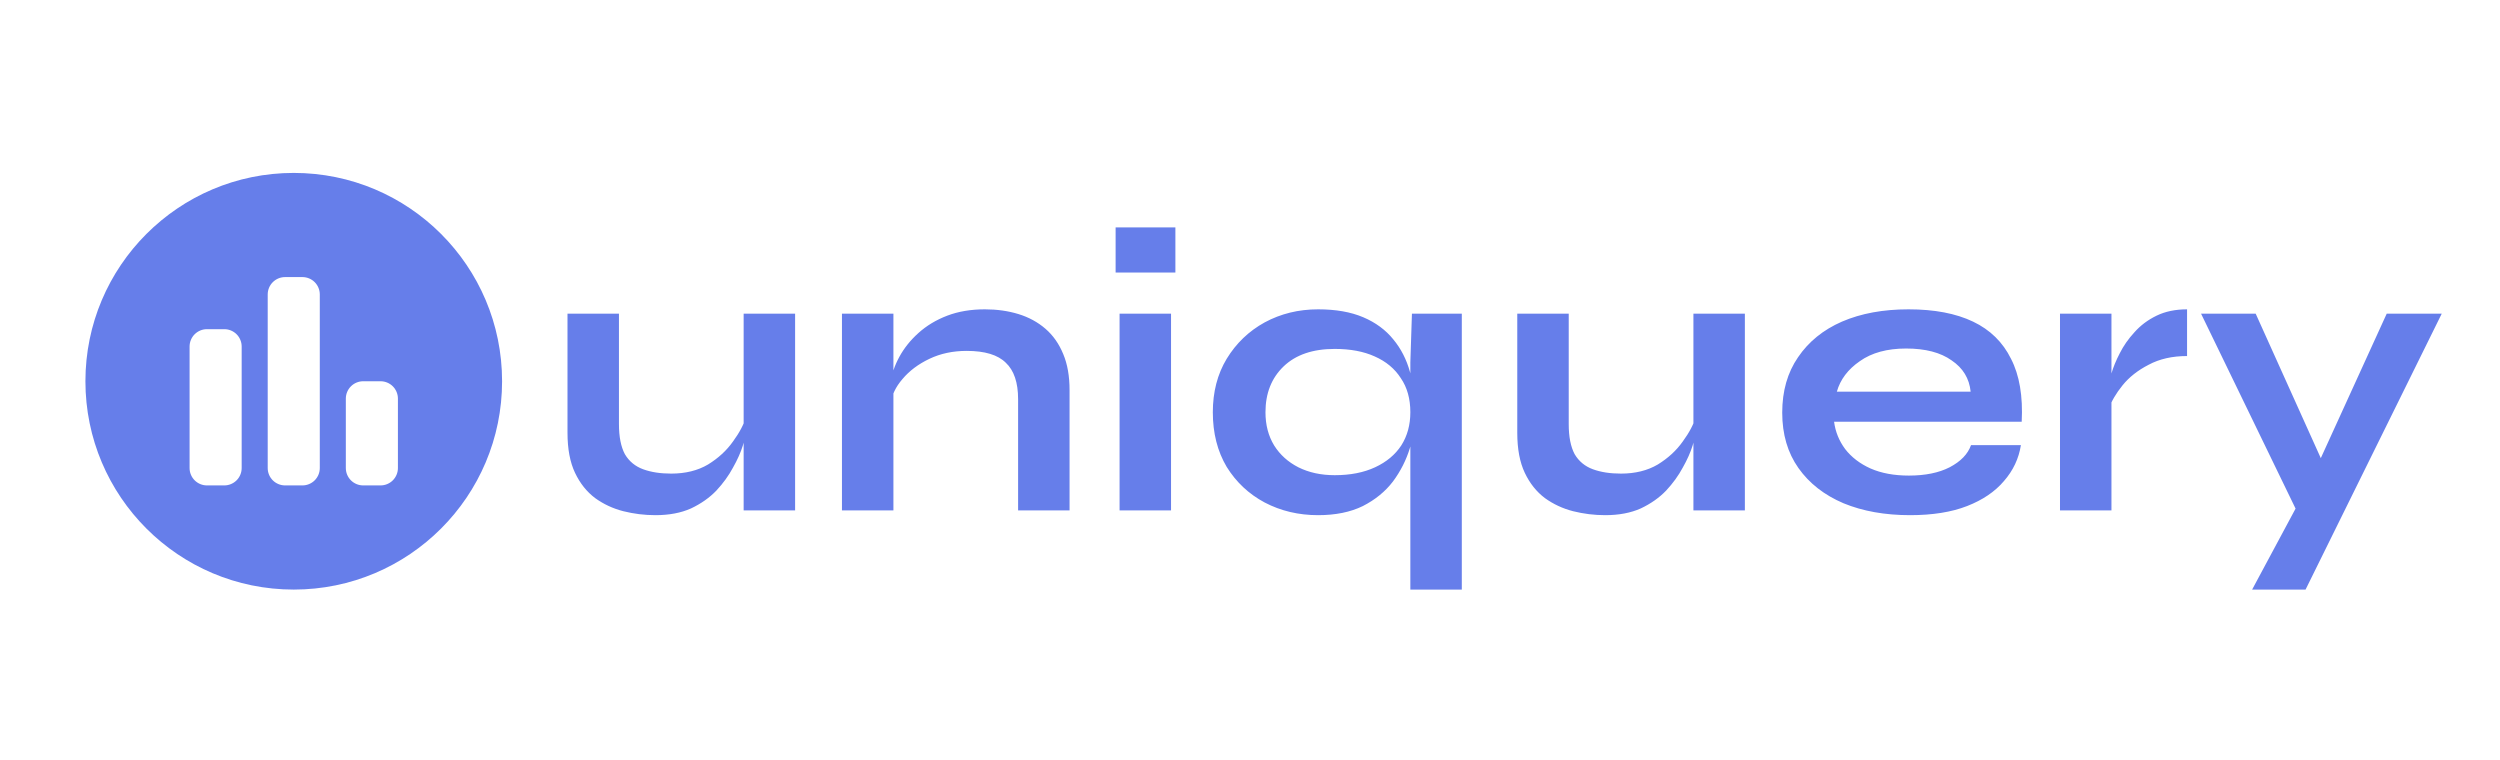
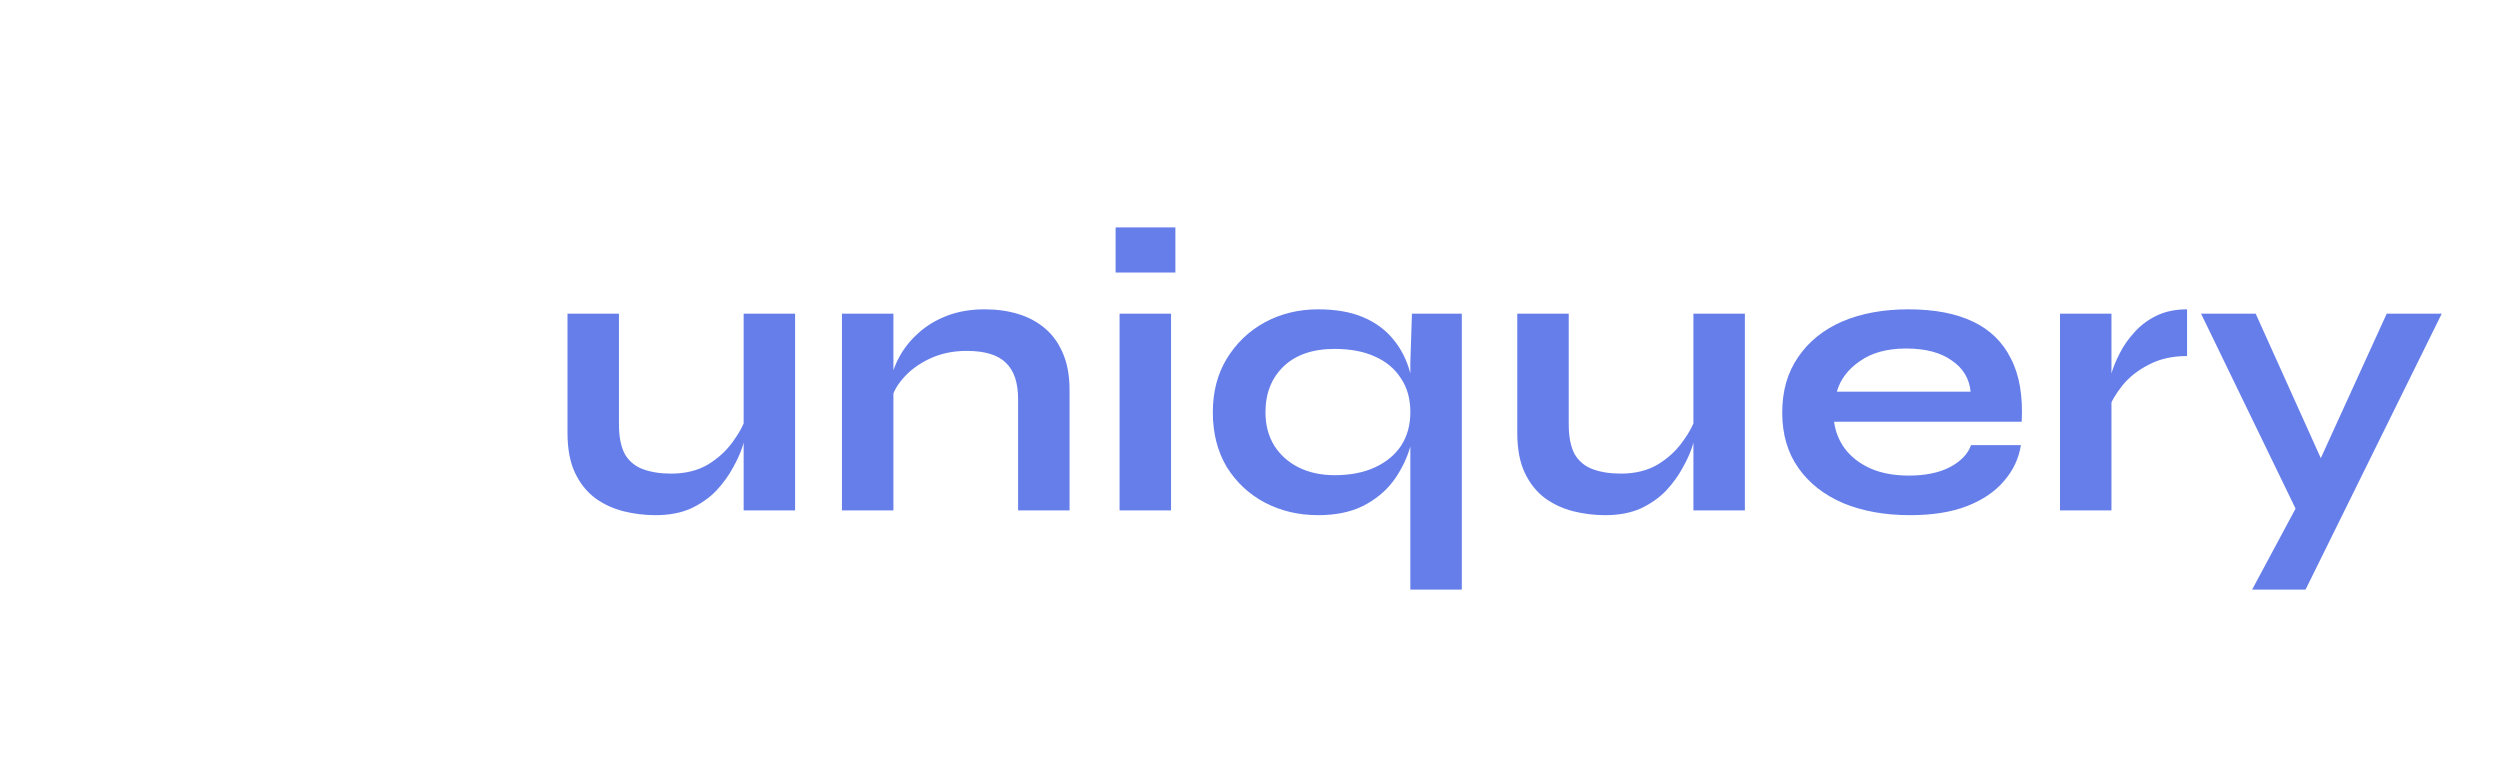
<svg xmlns="http://www.w3.org/2000/svg" width="1200" height="365" viewBox="0 0 1200 365" fill="none">
  <path d="M381.65 245H356.95V150.57H381.65V245ZM358.28 199.59L358.47 206.05C358.217 207.823 357.583 210.42 356.57 213.84C355.557 217.133 353.973 220.68 351.82 224.48C349.793 228.28 347.133 231.953 343.84 235.5C340.547 238.92 336.493 241.77 331.68 244.05C326.867 246.203 321.167 247.28 314.58 247.28C309.387 247.28 304.257 246.647 299.19 245.38C294.25 244.113 289.753 242.023 285.7 239.11C281.647 236.07 278.417 232.017 276.01 226.95C273.603 221.883 272.4 215.487 272.4 207.76V150.57H297.1V203.58C297.1 209.66 298.05 214.473 299.95 218.02C301.977 221.44 304.89 223.847 308.69 225.24C312.49 226.633 316.987 227.33 322.18 227.33C329.02 227.33 334.91 225.873 339.85 222.96C344.79 219.92 348.78 216.247 351.82 211.94C354.987 207.633 357.14 203.517 358.28 199.59ZM404.138 150.57H428.838V245H404.138V150.57ZM472.728 148.48C478.555 148.48 483.938 149.24 488.878 150.76C493.818 152.28 498.125 154.623 501.798 157.79C505.472 160.957 508.322 165.01 510.348 169.95C512.375 174.763 513.388 180.527 513.388 187.24V245H488.688V191.61C488.688 183.63 486.725 177.803 482.798 174.13C478.998 170.33 472.728 168.43 463.988 168.43C457.402 168.43 451.448 169.697 446.128 172.23C440.808 174.763 436.502 177.993 433.208 181.92C429.915 185.72 428.015 189.71 427.508 193.89L427.318 184.2C427.952 179.767 429.408 175.46 431.688 171.28C433.968 167.1 437.008 163.3 440.808 159.88C444.735 156.333 449.358 153.547 454.678 151.52C459.998 149.493 466.015 148.48 472.728 148.48ZM564.187 109.15V130.81H535.497V109.15H564.187ZM537.397 150.57H562.097V245H537.397V150.57ZM632.696 247.28C623.323 247.28 614.773 245.253 607.046 241.2C599.446 237.147 593.366 231.447 588.806 224.1C584.373 216.627 582.156 207.887 582.156 197.88C582.156 188.127 584.373 179.577 588.806 172.23C593.366 164.757 599.446 158.93 607.046 154.75C614.773 150.57 623.323 148.48 632.696 148.48C641.183 148.48 648.403 149.747 654.356 152.28C660.31 154.813 665.123 158.36 668.796 162.92C672.47 167.353 675.13 172.547 676.776 178.5C678.55 184.453 679.436 190.913 679.436 197.88C679.436 203.453 678.55 209.153 676.776 214.98C675.003 220.807 672.28 226.19 668.606 231.13C664.933 235.943 660.12 239.87 654.166 242.91C648.213 245.823 641.056 247.28 632.696 247.28ZM640.676 228.09C648.15 228.09 654.61 226.823 660.056 224.29C665.503 221.757 669.683 218.273 672.596 213.84C675.51 209.28 676.966 203.96 676.966 197.88C676.966 191.42 675.446 185.973 672.406 181.54C669.493 176.98 665.313 173.497 659.866 171.09C654.546 168.683 648.15 167.48 640.676 167.48C630.163 167.48 621.993 170.267 616.166 175.84C610.34 181.413 607.426 188.76 607.426 197.88C607.426 203.96 608.82 209.28 611.606 213.84C614.393 218.273 618.256 221.757 623.196 224.29C628.263 226.823 634.09 228.09 640.676 228.09ZM701.666 150.57V283H676.966V173.94L677.726 150.57H701.666ZM837.539 245H812.839V150.57H837.539V245ZM814.169 199.59L814.359 206.05C814.105 207.823 813.472 210.42 812.459 213.84C811.445 217.133 809.862 220.68 807.709 224.48C805.682 228.28 803.022 231.953 799.729 235.5C796.435 238.92 792.382 241.77 787.569 244.05C782.755 246.203 777.055 247.28 770.469 247.28C765.275 247.28 760.145 246.647 755.079 245.38C750.139 244.113 745.642 242.023 741.589 239.11C737.535 236.07 734.305 232.017 731.899 226.95C729.492 221.883 728.289 215.487 728.289 207.76V150.57H752.989V203.58C752.989 209.66 753.939 214.473 755.839 218.02C757.865 221.44 760.779 223.847 764.579 225.24C768.379 226.633 772.875 227.33 778.069 227.33C784.909 227.33 790.799 225.873 795.739 222.96C800.679 219.92 804.669 216.247 807.709 211.94C810.875 207.633 813.029 203.517 814.169 199.59ZM946.097 213.65H970.037C969.024 220.11 966.3 225.873 961.867 230.94C957.56 236.007 951.67 239.997 944.197 242.91C936.724 245.823 927.604 247.28 916.837 247.28C904.804 247.28 894.164 245.38 884.917 241.58C875.67 237.653 868.45 232.017 863.257 224.67C858.064 217.323 855.467 208.457 855.467 198.07C855.467 187.683 858 178.817 863.067 171.47C868.134 163.997 875.164 158.297 884.157 154.37C893.277 150.443 903.917 148.48 916.077 148.48C928.49 148.48 938.814 150.443 947.047 154.37C955.28 158.297 961.36 164.25 965.287 172.23C969.34 180.083 971.05 190.153 970.417 202.44H880.357C880.99 207.253 882.764 211.623 885.677 215.55C888.717 219.477 892.77 222.58 897.837 224.86C903.03 227.14 909.174 228.28 916.267 228.28C924.12 228.28 930.644 226.95 935.837 224.29C941.157 221.503 944.577 217.957 946.097 213.65ZM914.937 167.29C905.817 167.29 898.407 169.317 892.707 173.37C887.007 177.297 883.334 182.173 881.687 188H945.907C945.274 181.667 942.234 176.663 936.787 172.99C931.467 169.19 924.184 167.29 914.937 167.29ZM988.796 150.57H1013.5V245H988.796V150.57ZM1049.79 170.9C1042.69 170.9 1036.55 172.293 1031.36 175.08C1026.16 177.74 1021.98 181.033 1018.82 184.96C1015.65 188.887 1013.43 192.687 1012.17 196.36L1011.98 185.91C1012.1 184.39 1012.61 182.173 1013.5 179.26C1014.38 176.22 1015.71 172.99 1017.49 169.57C1019.26 166.023 1021.6 162.667 1024.52 159.5C1027.43 156.207 1030.98 153.547 1035.16 151.52C1039.34 149.493 1044.21 148.48 1049.79 148.48V170.9ZM1056.51 150.57H1082.73L1123.58 241.2L1102.3 245L1056.51 150.57ZM1172.03 150.57L1106.67 283H1081.02L1108.95 230.94L1145.62 150.57H1172.03Z" fill="#667EEA" />
-   <path d="M141 283C85.771 283 41 238.229 41 183C41 127.771 85.771 83 141 83C196.229 83 241 127.771 241 183C241 238.229 196.229 283 141 283ZM99.333 158C97.123 158 95.004 158.878 93.441 160.441C91.878 162.004 91 164.123 91 166.333V224.667C91 226.877 91.878 228.996 93.441 230.559C95.004 232.122 97.123 233 99.333 233H107.667C109.877 233 111.996 232.122 113.559 230.559C115.122 228.996 116 226.877 116 224.667V166.333C116 164.123 115.122 162.004 113.559 160.441C111.996 158.878 109.877 158 107.667 158H99.333ZM136.833 133C134.623 133 132.504 133.878 130.941 135.441C129.378 137.004 128.5 139.123 128.5 141.333V224.667C128.5 226.877 129.378 228.996 130.941 230.559C132.504 232.122 134.623 233 136.833 233H145.167C147.377 233 149.496 232.122 151.059 230.559C152.622 228.996 153.5 226.877 153.5 224.667V141.333C153.5 139.123 152.622 137.004 151.059 135.441C149.496 133.878 147.377 133 145.167 133H136.833ZM174.333 183C172.123 183 170.004 183.878 168.441 185.441C166.878 187.004 166 189.123 166 191.333V224.667C166 226.877 166.878 228.996 168.441 230.559C170.004 232.122 172.123 233 174.333 233H182.667C184.877 233 186.996 232.122 188.559 230.559C190.122 228.996 191 226.877 191 224.667V191.333C191 189.123 190.122 187.004 188.559 185.441C186.996 183.878 184.877 183 182.667 183H174.333Z" fill="#667EEA" />
</svg>